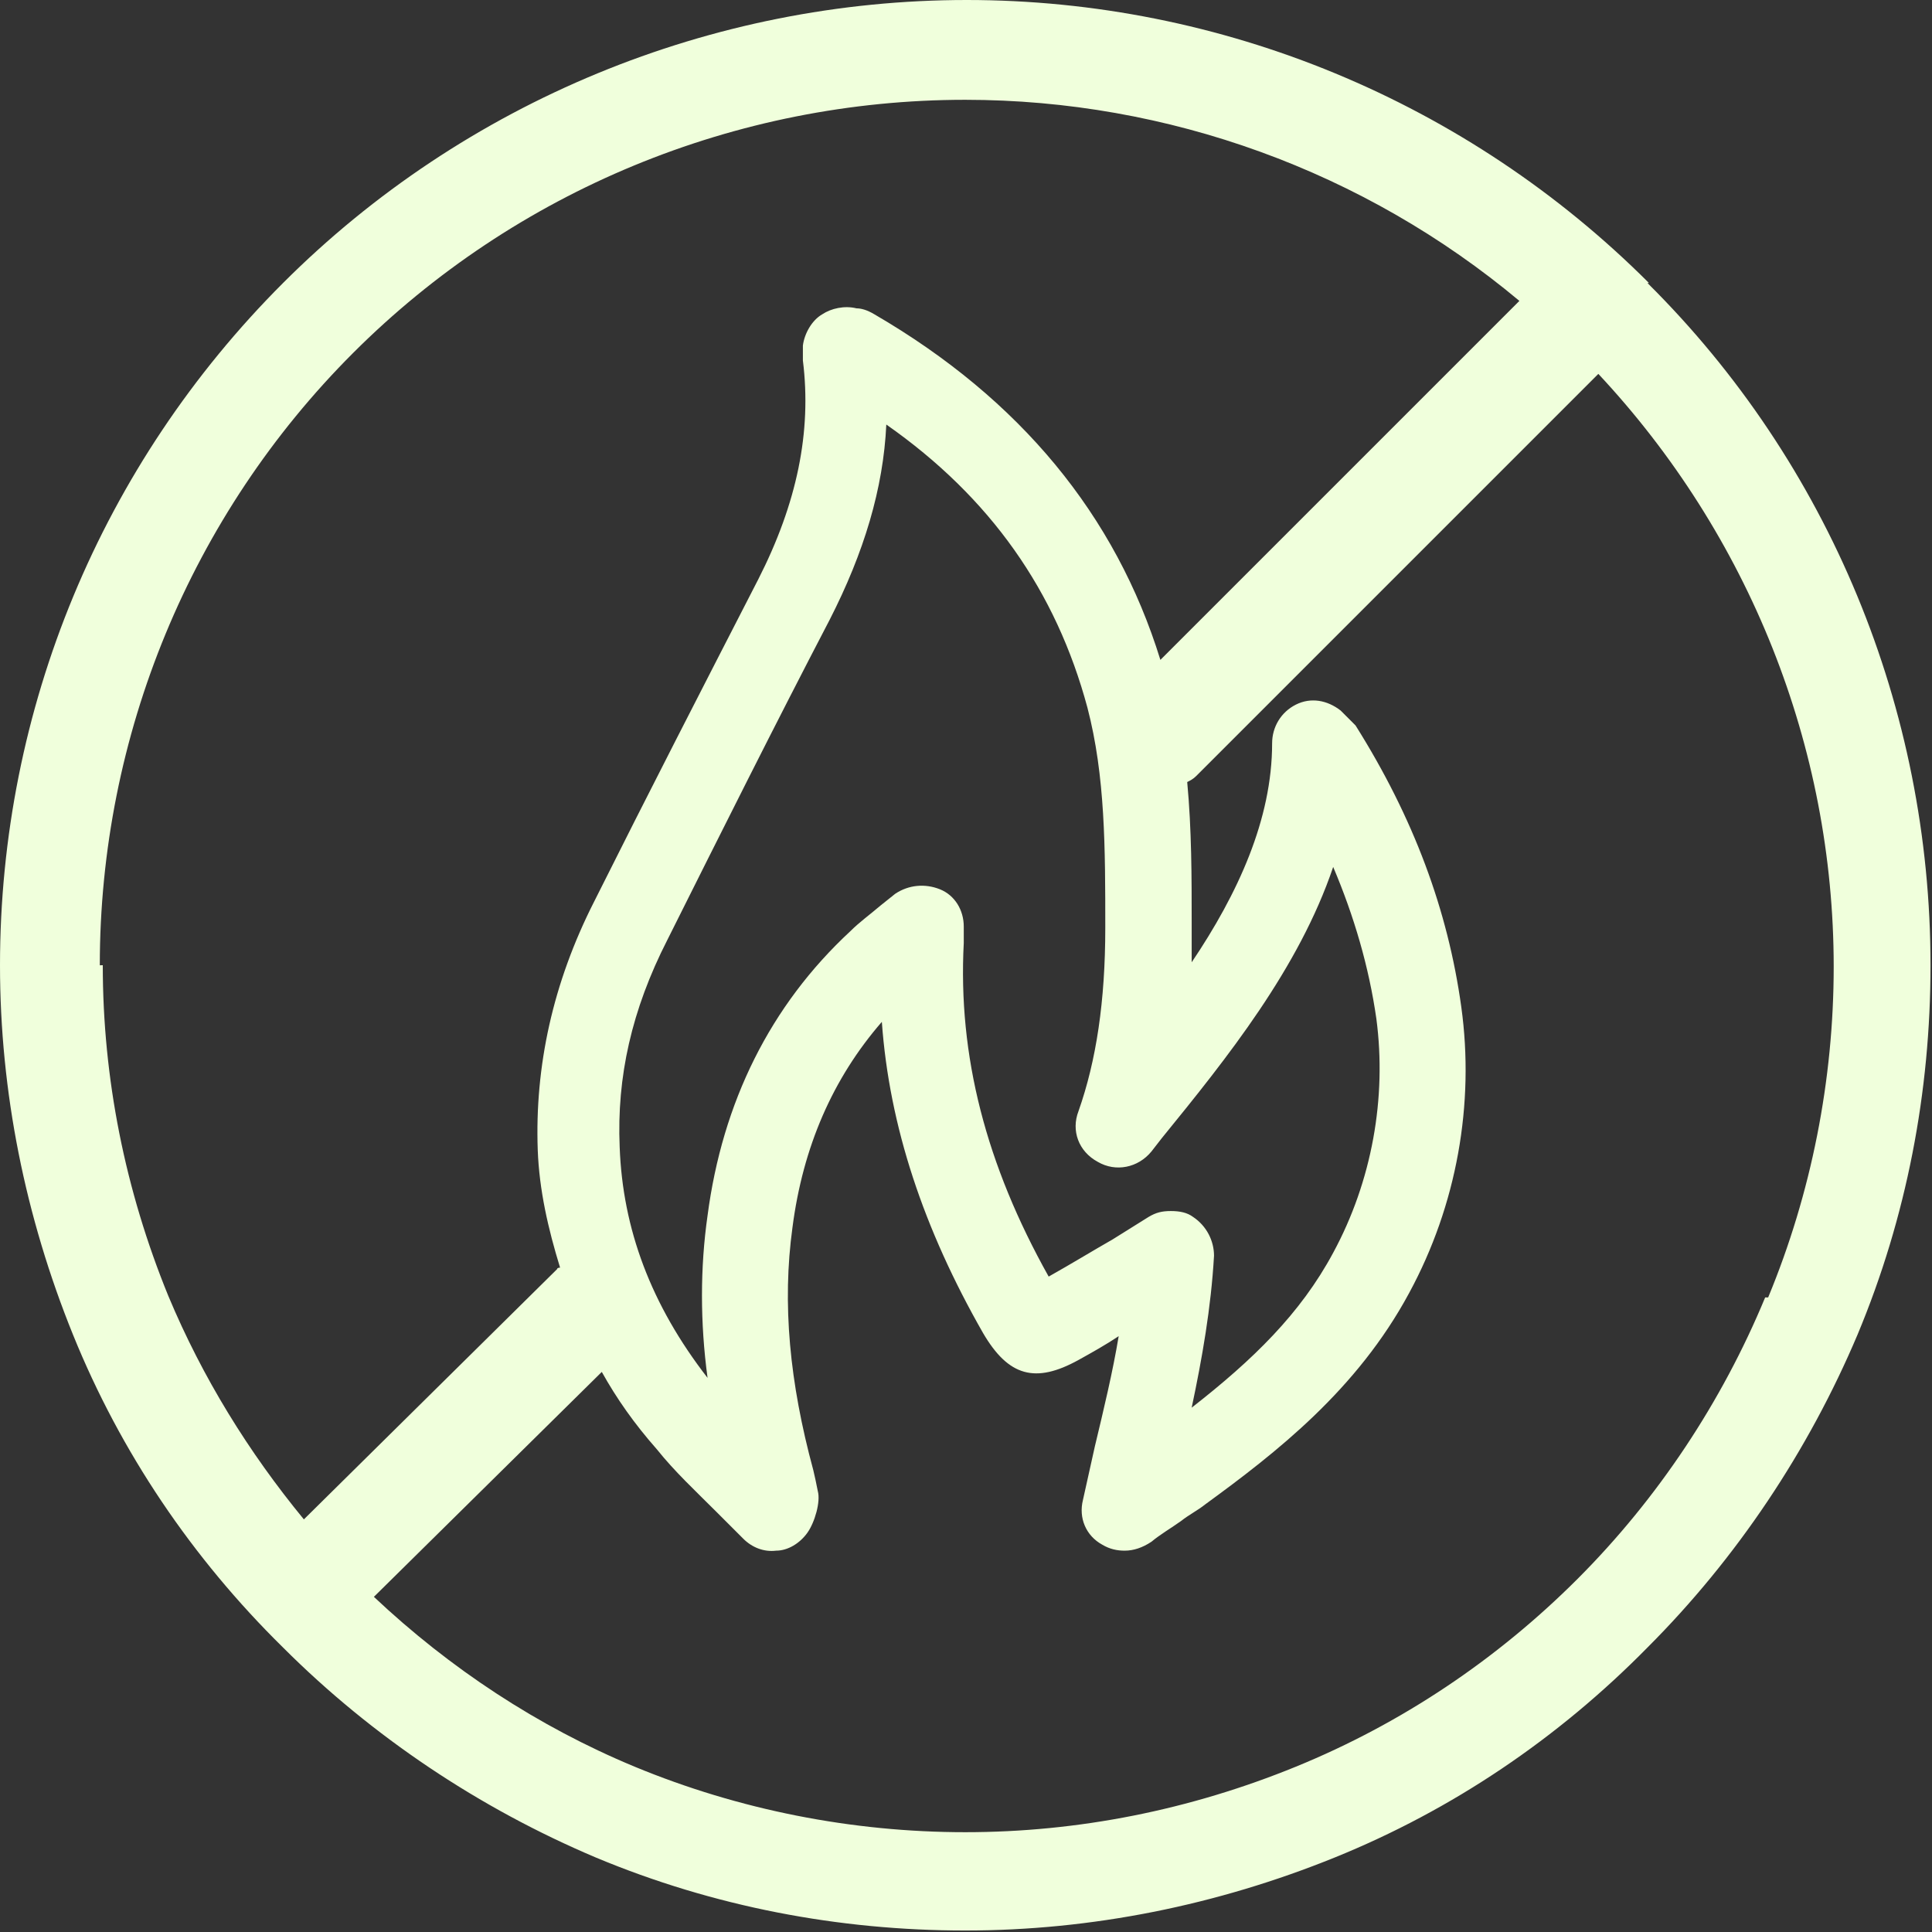
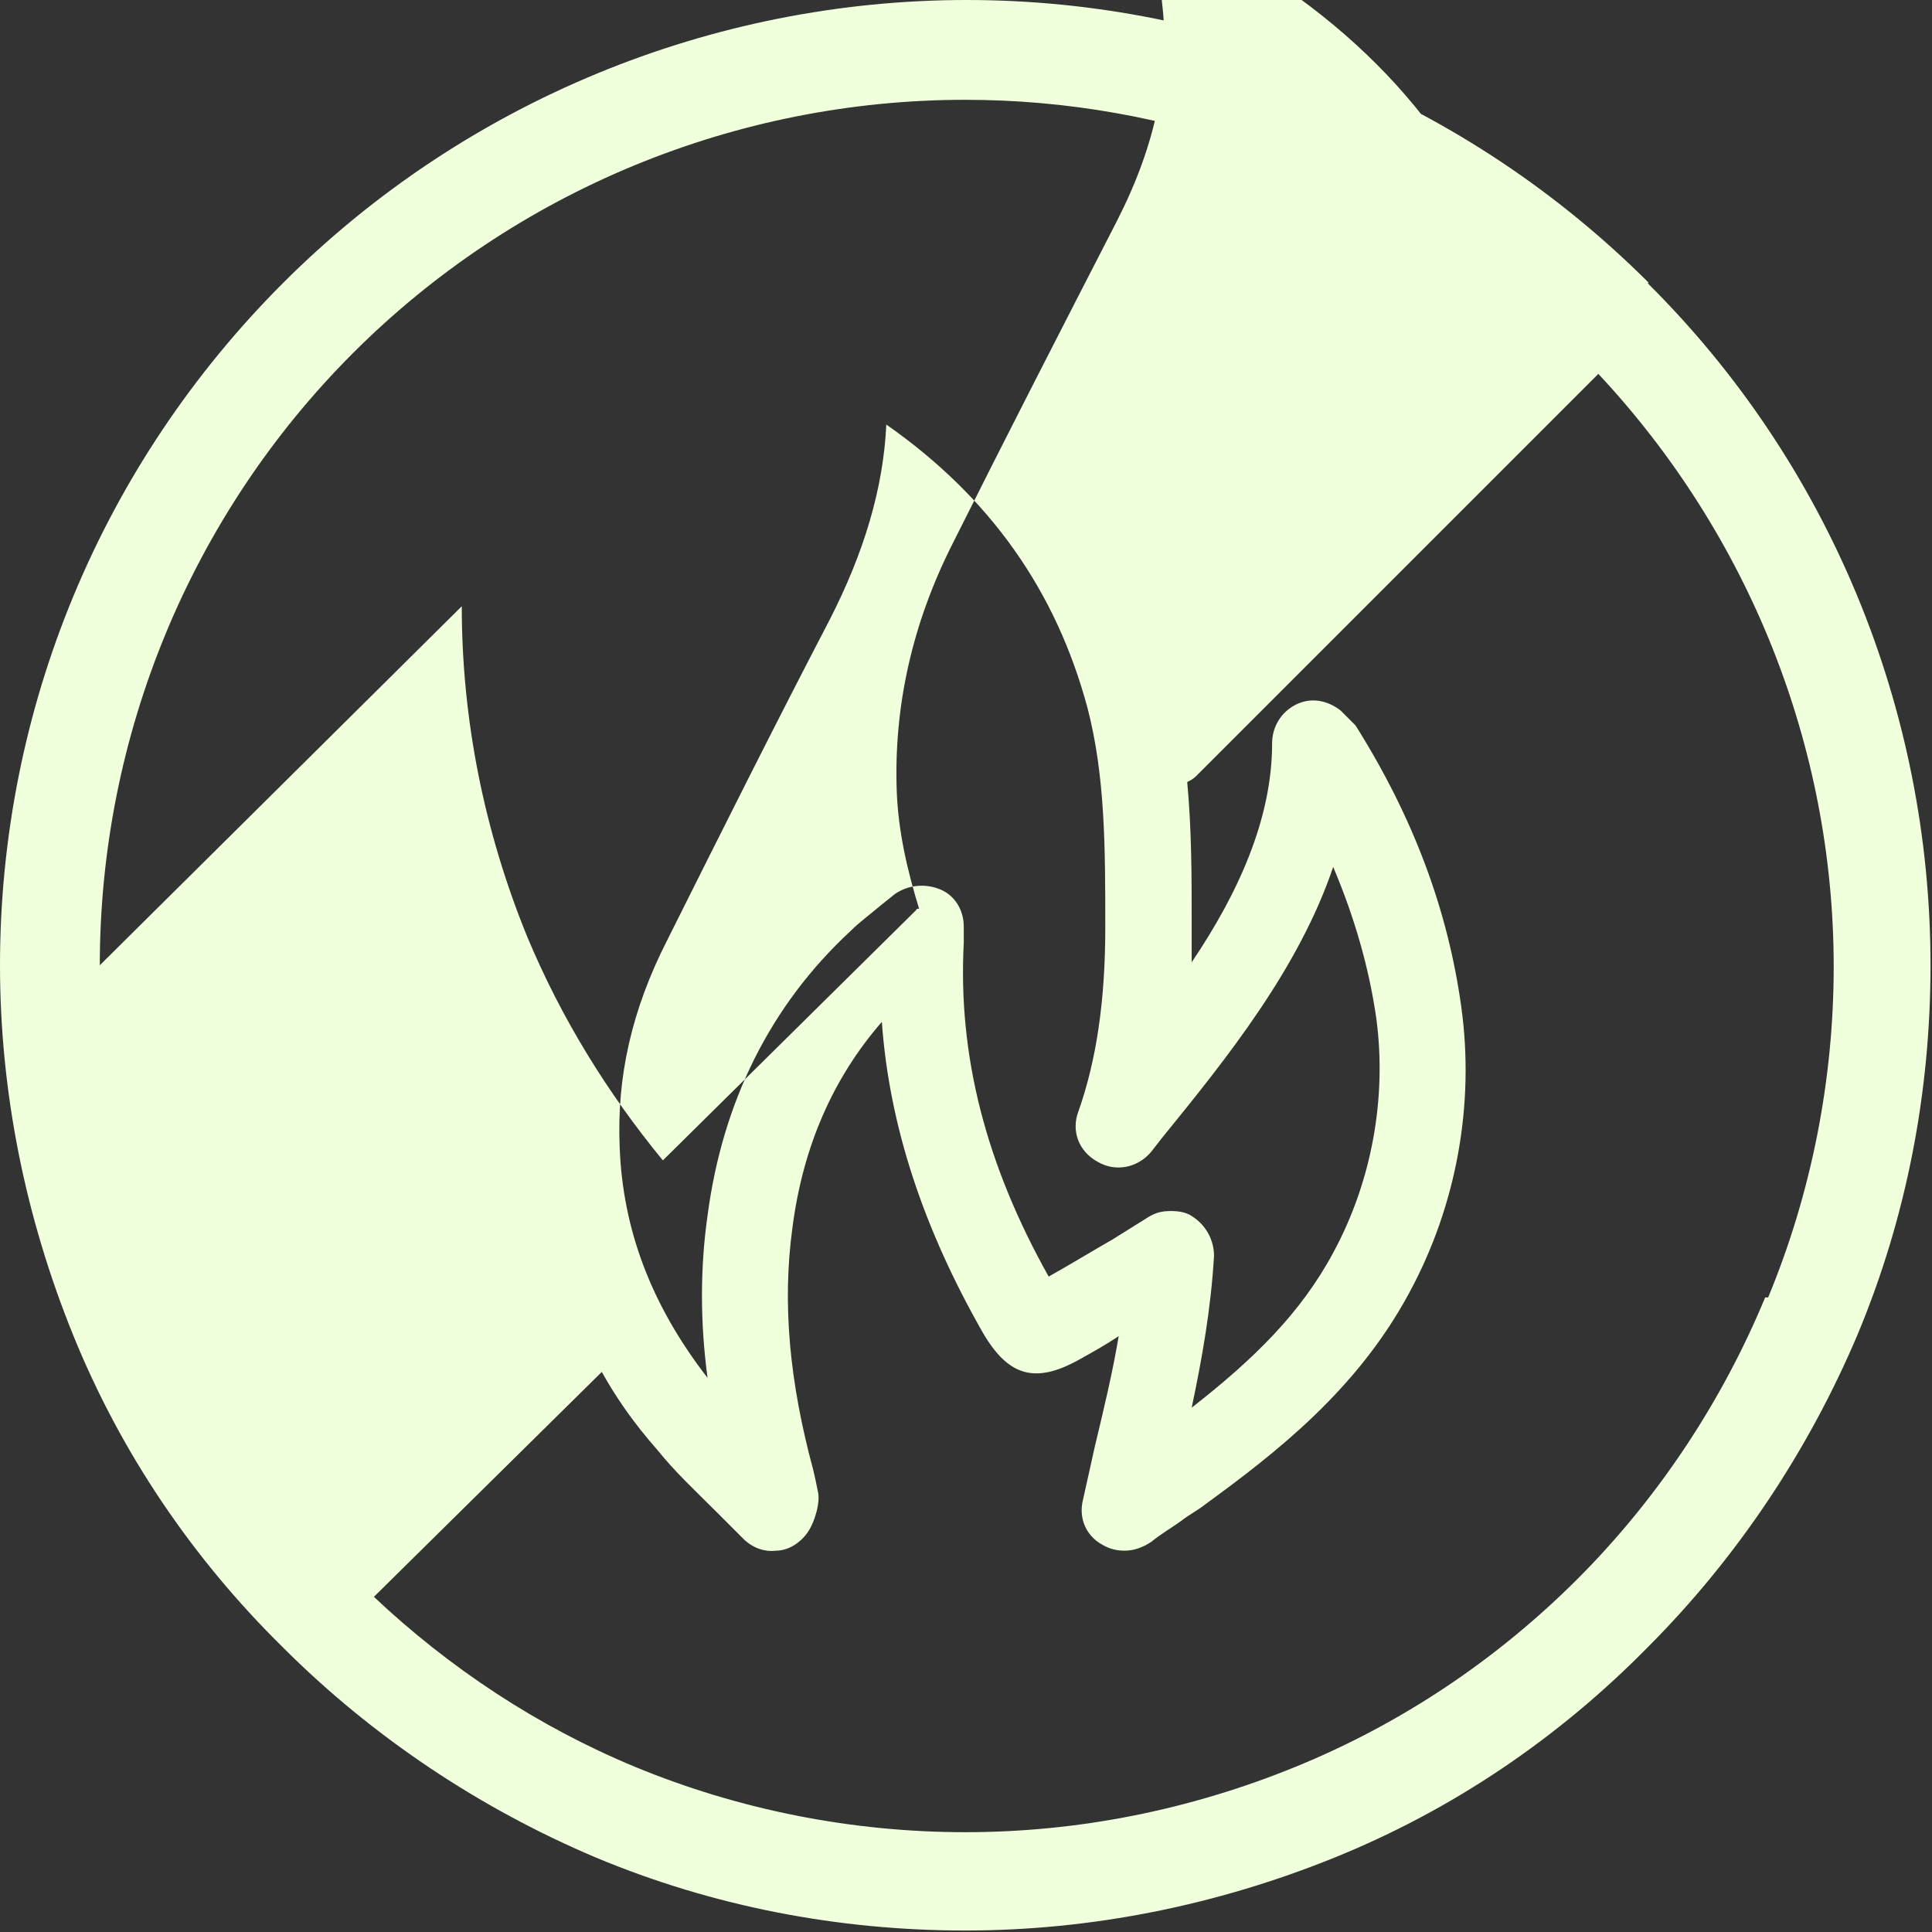
<svg xmlns="http://www.w3.org/2000/svg" viewBox="0 0 12.97 12.97" data-sanitized-data-name="Layer 2" data-name="Layer 2" id="Layer_2">
  <rect x="0" y="0" width="12.97" height="12.97" fill="#333333" stroke="none" />
  <defs>
    <style>
      .cls-1 {
        fill: #f0ffdc;
        stroke-width: 0px;
      }
    </style>
  </defs>
  <g data-sanitized-data-name="Layer 1" data-name="Layer 1" id="Layer_1-2">
-     <path d="M11.07,1.9c-1.22-1.22-2.87-1.9-4.58-1.9S3.12.68,1.9,1.9C.68,3.12,0,4.76,0,6.48c0,.85.17,1.69.49,2.48s.8,1.5,1.41,2.1c.6.6,1.32,1.08,2.1,1.41.79.33,1.63.49,2.48.49s1.69-.17,2.48-.49,1.5-.8,2.1-1.41c.6-.6,1.08-1.32,1.41-2.1.33-.79.49-1.63.49-2.48,0-1.72-.68-3.37-1.9-4.58ZM.67,6.48c0-1.54.61-3.02,1.7-4.11,1.09-1.09,2.57-1.7,4.11-1.7,1.36,0,2.68.48,3.72,1.35l-2.41,2.41c-.3-.97-.94-1.75-1.92-2.32-.05-.03-.09-.04-.12-.04-.08-.02-.17,0-.23.04-.07.04-.12.13-.13.21,0,.03,0,.08,0,.1.06.48-.04.96-.3,1.47-.37.72-.74,1.44-1.1,2.16-.28.55-.4,1.11-.38,1.67.01.27.07.53.15.79,0,0-.02,0-.02.01l-1.7,1.68c-.37-.45-.68-.95-.91-1.5-.29-.71-.44-1.46-.44-2.22ZM6.47,6.22c0-.11-.06-.21-.16-.25s-.21-.03-.3.03l-.1.08c-.07.06-.14.11-.2.17-.54.5-.86,1.15-.96,1.91-.05.35-.05.72,0,1.09-.38-.49-.57-1-.59-1.55-.02-.47.08-.92.32-1.39.36-.72.72-1.44,1.09-2.15.23-.45.36-.88.38-1.31.7.49,1.14,1.12,1.35,1.9.12.46.12.94.12,1.48,0,.49-.06.89-.18,1.23-.05.13,0,.27.13.34.12.07.27.04.36-.07l.07-.09c.44-.54.92-1.14,1.15-1.82.14.33.24.67.29,1.02.07.53-.03,1.09-.29,1.57-.22.41-.54.72-.95,1.04.07-.33.13-.67.15-1.02,0-.1-.05-.2-.14-.26-.04-.03-.09-.04-.15-.04s-.1.01-.15.04l-.24.15c-.14.08-.27.16-.43.25-.42-.75-.61-1.48-.57-2.24M11.85,8.71c-.29.7-.72,1.35-1.26,1.89-.54.54-1.18.97-1.89,1.26s-1.46.44-2.22.44-1.52-.15-2.22-.44c-.65-.27-1.24-.66-1.75-1.14l1.53-1.51c.1.18.22.35.37.52.12.15.26.28.4.42l.18.18c.06.06.14.09.22.08.08,0,.16-.05.21-.12.05-.07.09-.21.07-.28-.01-.05-.02-.1-.03-.14-.16-.59-.21-1.12-.14-1.63.07-.54.27-1,.6-1.38.05.7.28,1.39.68,2.09.17.29.35.34.64.18.09-.05.18-.1.27-.16-.04.24-.1.49-.16.74l-.08.36c-.03.12.02.24.13.3.05.03.1.04.15.04.06,0,.12-.02.18-.06.06-.05.13-.09.2-.14.05-.04.11-.07.16-.11.48-.35,1.02-.77,1.37-1.42.32-.59.44-1.27.35-1.92-.09-.65-.32-1.27-.71-1.89-.02-.02-.08-.08-.1-.1-.09-.07-.2-.09-.3-.04-.1.05-.16.15-.16.26,0,.51-.23,1.01-.54,1.47,0-.08,0-.17,0-.26,0-.31,0-.63-.03-.95.02-.01.04-.02.06-.04l2.7-2.7c1.01,1.08,1.58,2.5,1.58,3.98,0,.76-.15,1.52-.44,2.22Z" class="cls-1" />
+     <path d="M11.07,1.9c-1.22-1.22-2.87-1.9-4.58-1.9S3.12.68,1.9,1.9C.68,3.12,0,4.76,0,6.48c0,.85.17,1.69.49,2.48s.8,1.5,1.41,2.1c.6.6,1.32,1.08,2.1,1.41.79.33,1.63.49,2.48.49s1.69-.17,2.48-.49,1.5-.8,2.1-1.41c.6-.6,1.08-1.32,1.41-2.1.33-.79.49-1.63.49-2.48,0-1.72-.68-3.37-1.9-4.58ZM.67,6.48c0-1.54.61-3.02,1.7-4.11,1.09-1.09,2.57-1.7,4.11-1.7,1.36,0,2.68.48,3.72,1.35c-.3-.97-.94-1.75-1.92-2.32-.05-.03-.09-.04-.12-.04-.08-.02-.17,0-.23.04-.07.04-.12.13-.13.21,0,.03,0,.08,0,.1.06.48-.04.96-.3,1.47-.37.72-.74,1.44-1.1,2.16-.28.55-.4,1.11-.38,1.67.01.27.07.53.15.79,0,0-.02,0-.02.01l-1.7,1.68c-.37-.45-.68-.95-.91-1.5-.29-.71-.44-1.46-.44-2.22ZM6.47,6.22c0-.11-.06-.21-.16-.25s-.21-.03-.3.03l-.1.08c-.07.06-.14.11-.2.17-.54.5-.86,1.15-.96,1.91-.05.35-.05.72,0,1.09-.38-.49-.57-1-.59-1.55-.02-.47.08-.92.32-1.39.36-.72.72-1.44,1.09-2.15.23-.45.36-.88.38-1.31.7.49,1.14,1.12,1.35,1.9.12.46.12.94.12,1.48,0,.49-.06.89-.18,1.23-.05.13,0,.27.13.34.12.07.27.04.36-.07l.07-.09c.44-.54.92-1.14,1.15-1.82.14.33.24.67.29,1.02.07.53-.03,1.09-.29,1.57-.22.41-.54.72-.95,1.04.07-.33.13-.67.15-1.02,0-.1-.05-.2-.14-.26-.04-.03-.09-.04-.15-.04s-.1.01-.15.04l-.24.15c-.14.08-.27.16-.43.25-.42-.75-.61-1.48-.57-2.24M11.85,8.71c-.29.7-.72,1.35-1.26,1.89-.54.54-1.18.97-1.89,1.26s-1.46.44-2.22.44-1.52-.15-2.22-.44c-.65-.27-1.24-.66-1.75-1.14l1.53-1.51c.1.18.22.35.37.52.12.15.26.28.4.42l.18.18c.06.06.14.09.22.08.08,0,.16-.05.21-.12.05-.07.09-.21.07-.28-.01-.05-.02-.1-.03-.14-.16-.59-.21-1.12-.14-1.63.07-.54.27-1,.6-1.38.05.7.28,1.39.68,2.09.17.29.35.34.64.18.09-.05.18-.1.27-.16-.04.24-.1.49-.16.74l-.08.36c-.03.12.02.24.13.3.05.03.1.04.15.04.06,0,.12-.02.18-.06.06-.05.13-.09.2-.14.05-.04.11-.07.16-.11.48-.35,1.02-.77,1.37-1.42.32-.59.44-1.27.35-1.92-.09-.65-.32-1.27-.71-1.89-.02-.02-.08-.08-.1-.1-.09-.07-.2-.09-.3-.04-.1.05-.16.15-.16.26,0,.51-.23,1.01-.54,1.47,0-.08,0-.17,0-.26,0-.31,0-.63-.03-.95.02-.01.04-.02.06-.04l2.7-2.7c1.01,1.08,1.58,2.5,1.58,3.98,0,.76-.15,1.52-.44,2.22Z" class="cls-1" />
  </g>
</svg>